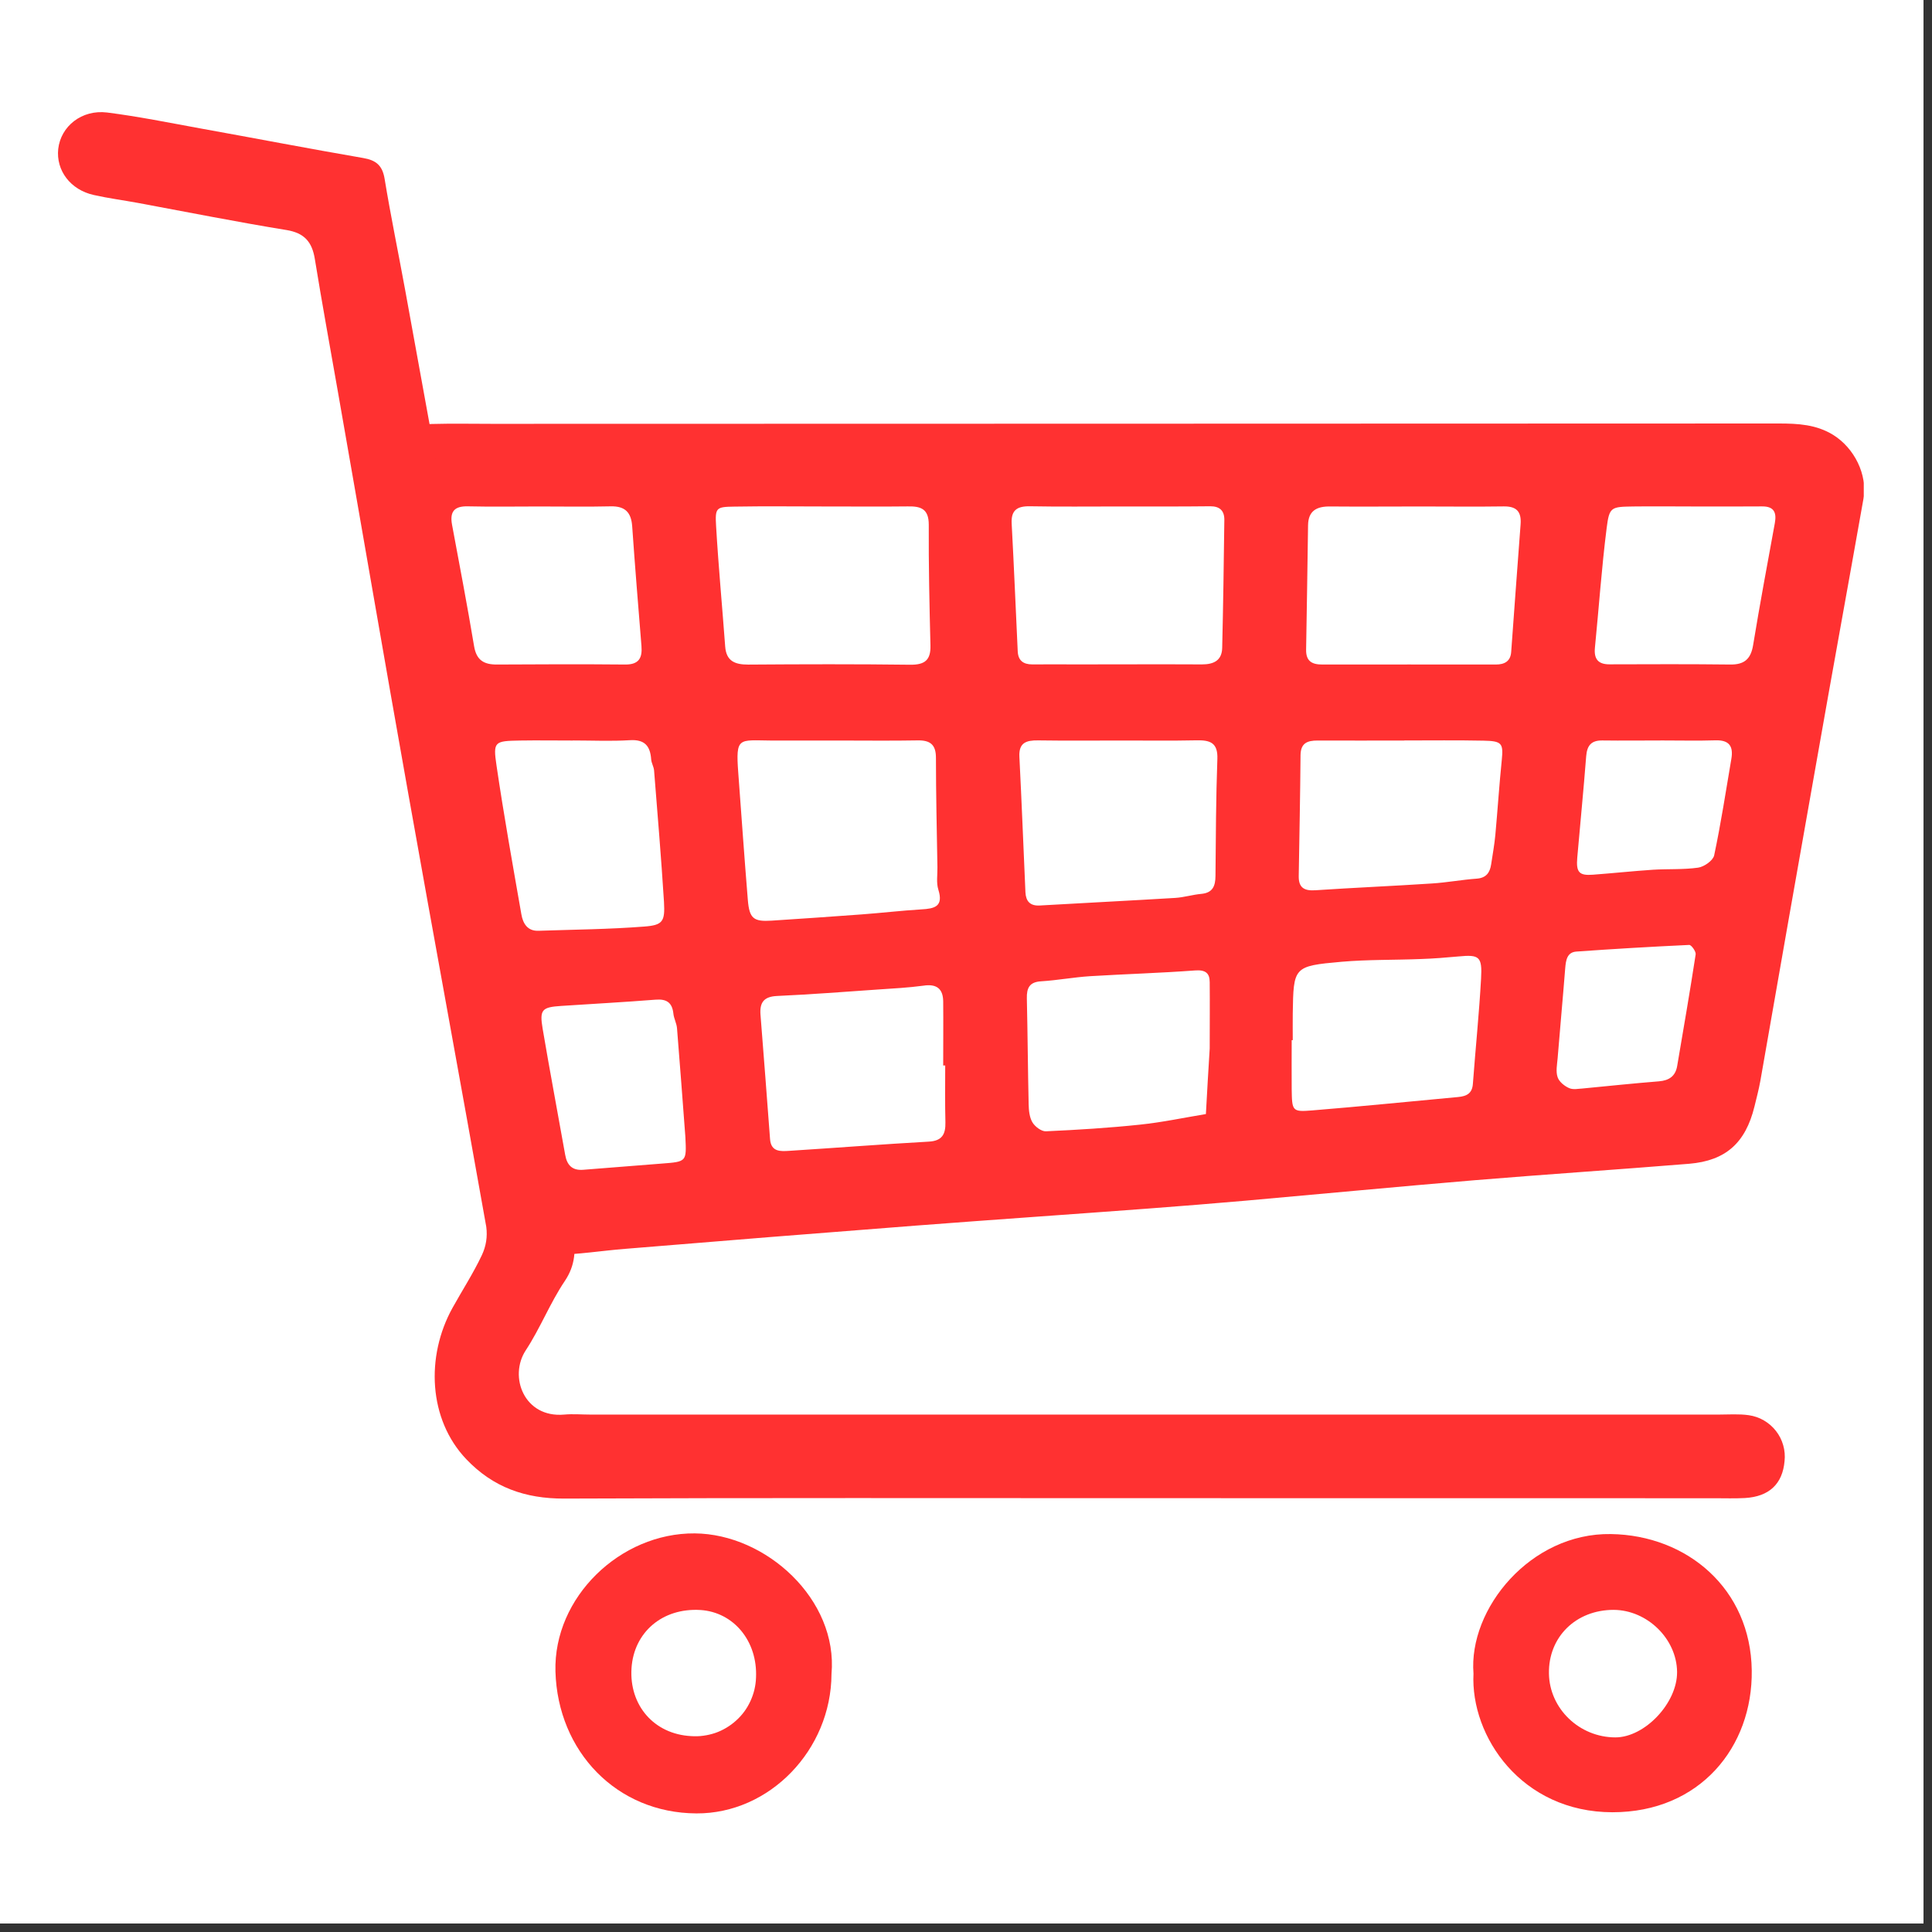
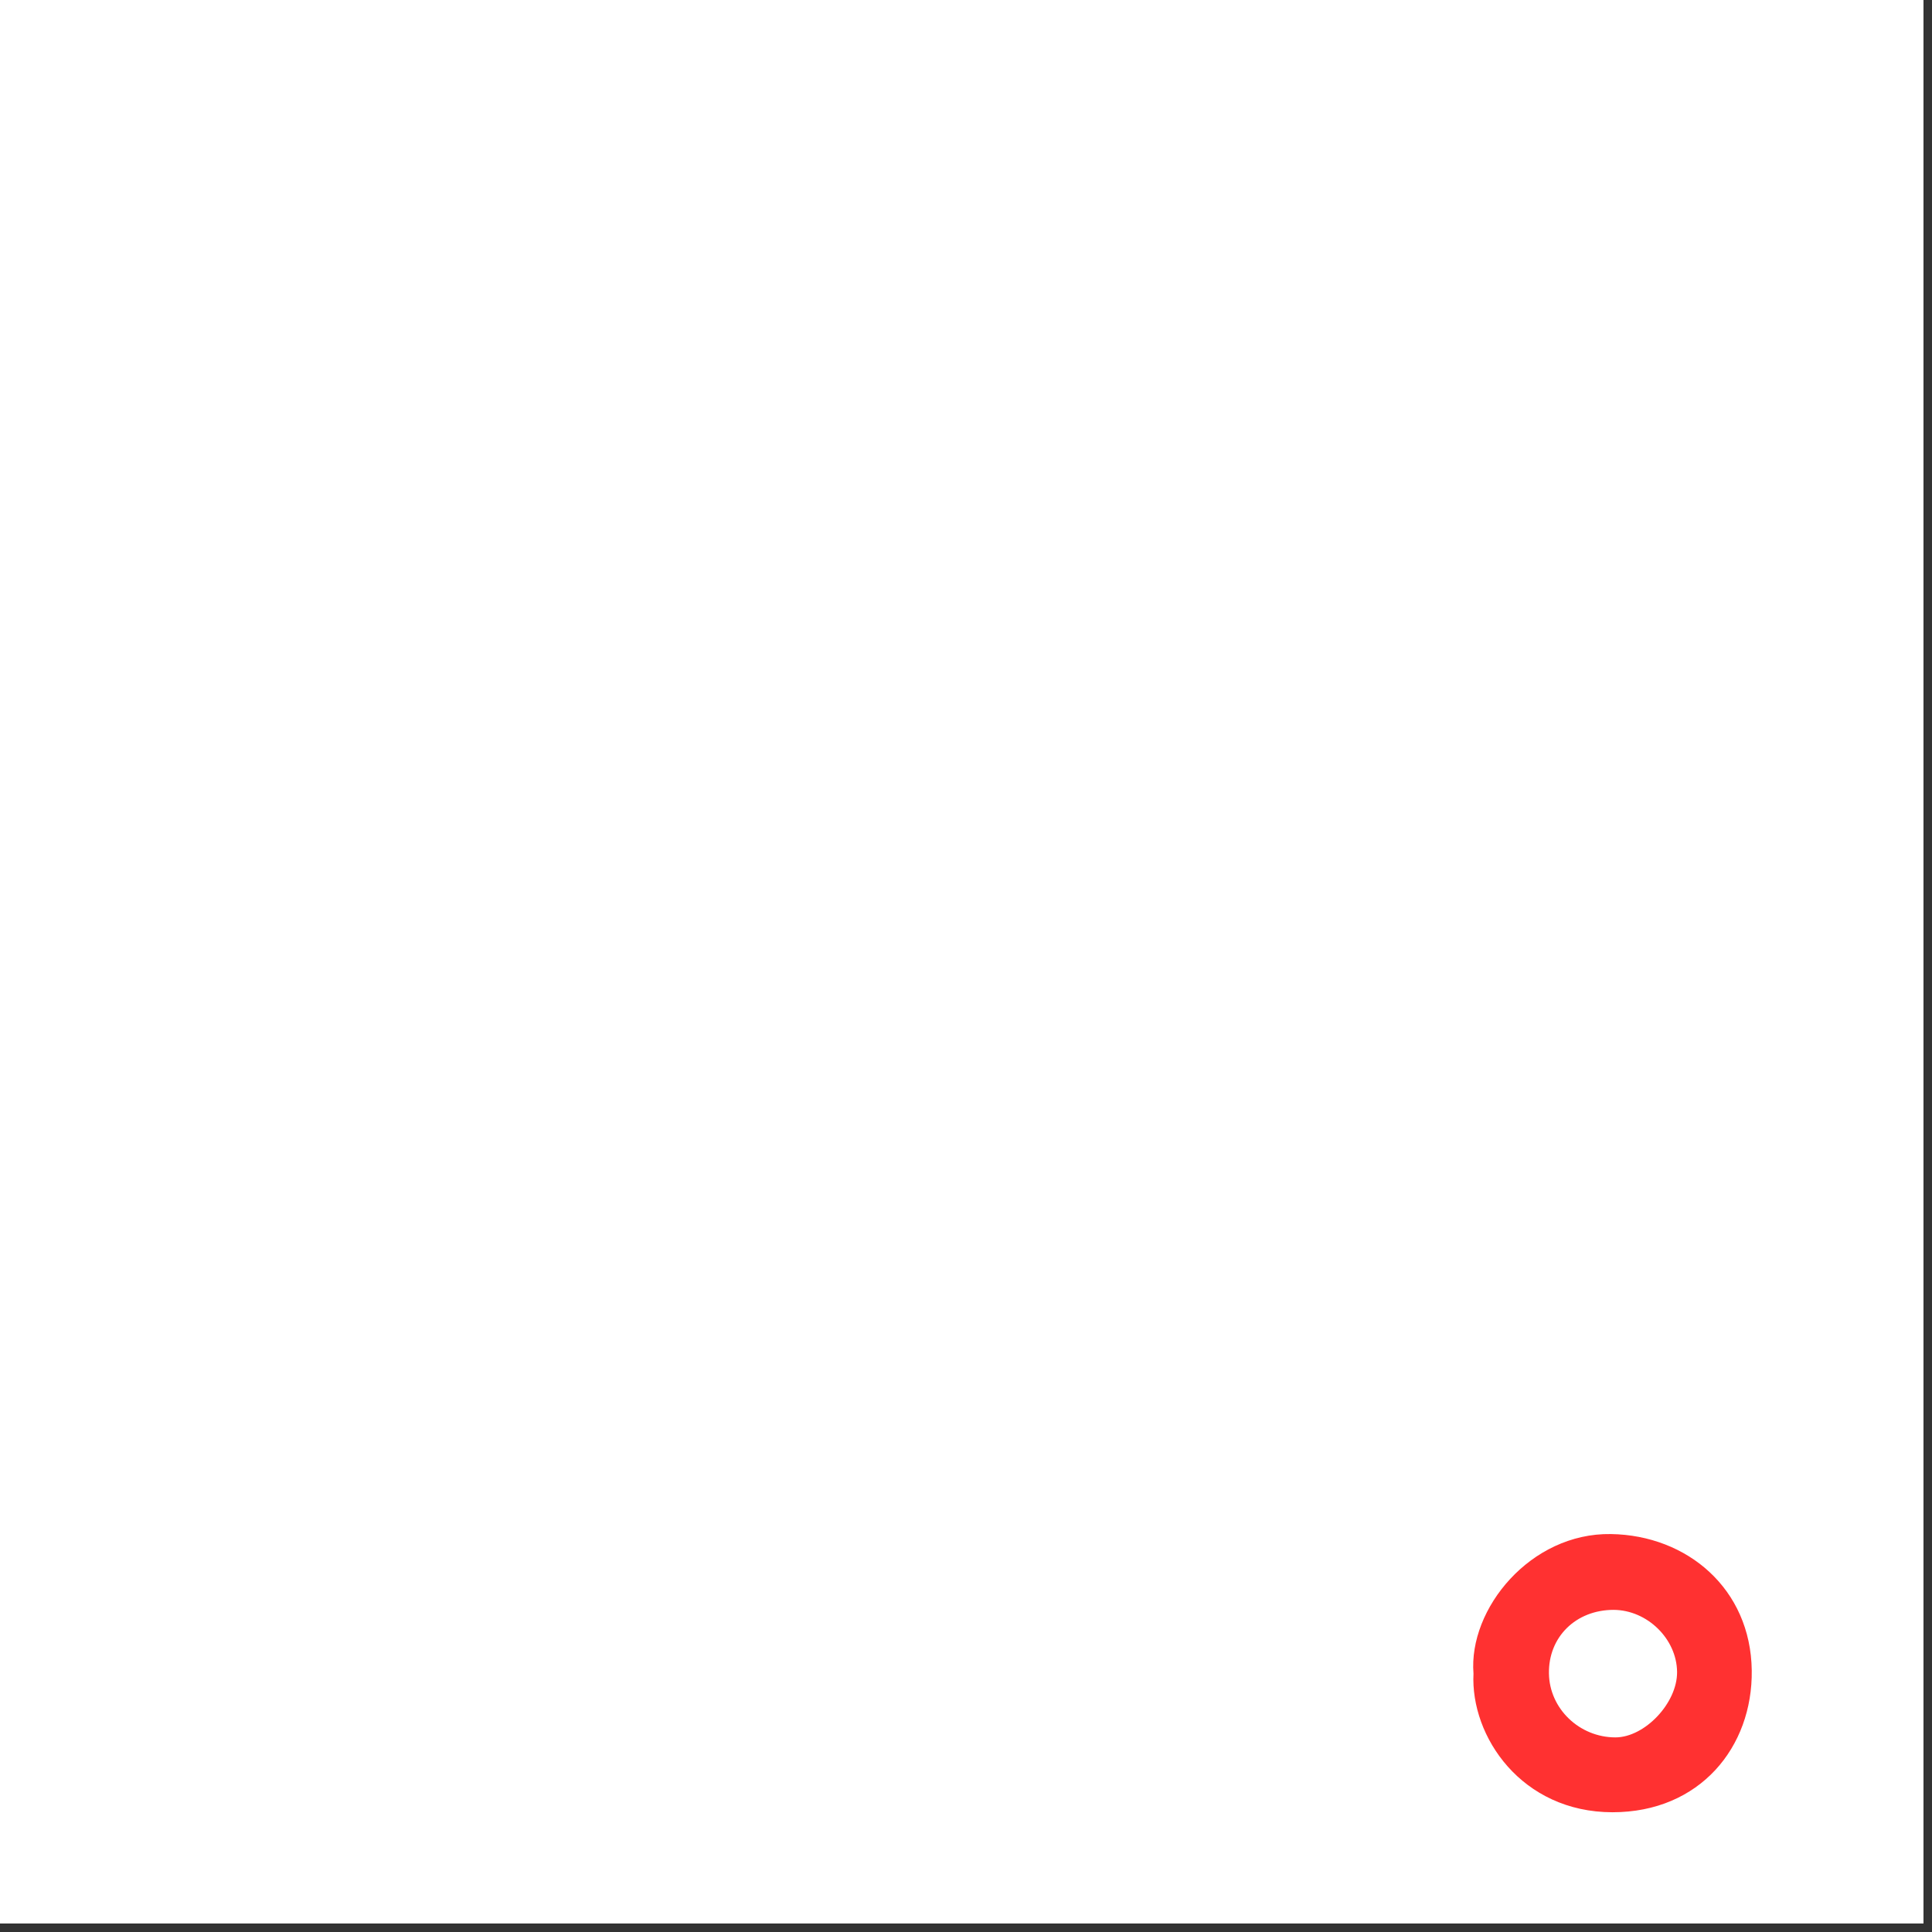
<svg xmlns="http://www.w3.org/2000/svg" width="150" zoomAndPan="magnify" viewBox="0 0 112.5 112.5" height="150" preserveAspectRatio="xMidYMid meet" version="1.2">
  <rect x="0" y="0" width="112.5" height="112.5" fill="#333333" stroke="none" />
  <defs>
    <clipPath id="27f2120b03">
      <path d="M 0 0 L 112.004 0 L 112.004 112.004 L 0 112.004 Z M 0 0 " />
    </clipPath>
    <clipPath id="2cb5cc00d6">
-       <path d="M 21 24 L 108.527 24 L 108.527 74 L 21 74 Z M 21 24 " />
-     </clipPath>
+       </clipPath>
    <clipPath id="5bbbe925a5">
-       <path d="M 3.246 6.348 L 104 6.348 L 104 88 L 3.246 88 Z M 3.246 6.348 " />
-     </clipPath>
+       </clipPath>
    <clipPath id="63df6af744">
      <path d="M 85 89 L 103 89 L 103 105.656 L 85 105.656 Z M 85 89 " />
    </clipPath>
    <clipPath id="8993e5eff2">
-       <path d="M 32 89 L 49 89 L 49 105.656 L 32 105.656 Z M 32 89 " />
-     </clipPath>
+       </clipPath>
  </defs>
  <g id="4a4da0cc87">
    <g clip-rule="nonzero" clip-path="url(#27f2120b03)">
-       <path style=" stroke:none;fill-rule:nonzero;fill:#ffffff;fill-opacity:1;" d="M 0 0 L 112.004 0 L 112.004 112.004 L 0 112.004 Z M 0 0 " />
      <path style=" stroke:none;fill-rule:nonzero;fill:#ffffff;fill-opacity:1;" d="M 0 0 L 112.004 0 L 112.004 112.004 L 0 112.004 Z M 0 0 " />
    </g>
    <g clip-rule="nonzero" clip-path="url(#2cb5cc00d6)">
      <path style=" stroke:none;fill-rule:nonzero;fill:#ff3131;fill-opacity:1;" d="M 64.801 24.672 C 77.727 24.672 90.648 24.668 103.57 24.66 C 104.688 24.66 105.758 24.715 106.746 25.324 C 107.977 26.09 108.754 27.637 108.508 29.047 C 107.617 34.086 106.695 39.117 105.809 44.16 C 104.699 50.418 103.598 56.68 102.504 62.945 C 102.414 63.445 102.281 63.941 102.16 64.441 C 101.641 66.547 100.496 67.586 98.363 67.766 C 94.203 68.105 90.039 68.379 85.879 68.723 C 81.434 69.094 76.992 69.52 72.543 69.914 C 70.648 70.078 68.754 70.234 66.855 70.375 C 62.324 70.715 57.801 71.023 53.273 71.371 C 47.652 71.805 42.035 72.254 36.418 72.719 C 35.035 72.828 33.652 73.055 32.27 73.074 C 30.293 73.098 28.906 72.016 28.508 70.059 C 27.859 66.914 27.328 63.738 26.754 60.578 C 25.461 53.461 24.168 46.344 22.875 39.227 C 22.289 35.996 21.695 32.762 21.125 29.523 C 20.656 26.863 22.398 24.77 25.156 24.688 C 26.328 24.656 27.504 24.68 28.68 24.68 Z M 48.828 43.121 L 45.094 43.121 C 45.02 43.121 44.945 43.121 44.875 43.121 C 43.02 43.109 42.832 42.887 42.988 44.984 C 43.172 47.461 43.344 49.938 43.547 52.414 C 43.637 53.488 43.883 53.676 44.93 53.609 C 46.68 53.496 48.426 53.375 50.172 53.246 C 51.336 53.16 52.496 53.023 53.656 52.953 C 54.414 52.91 54.949 52.793 54.641 51.809 C 54.512 51.406 54.594 50.938 54.586 50.5 C 54.551 48.383 54.5 46.254 54.5 44.129 C 54.5 43.367 54.176 43.102 53.441 43.113 C 51.906 43.141 50.371 43.121 48.828 43.121 Z M 65.211 29.492 C 63.457 29.492 61.699 29.512 59.945 29.48 C 59.211 29.473 58.867 29.723 58.91 30.496 C 59.043 32.973 59.145 35.453 59.262 37.93 C 59.289 38.469 59.59 38.688 60.113 38.688 C 60.992 38.68 61.867 38.688 62.746 38.688 C 65.164 38.688 67.582 38.676 69.988 38.688 C 70.672 38.688 71.152 38.465 71.168 37.723 C 71.227 35.234 71.262 32.746 71.293 30.262 C 71.293 29.734 71.023 29.48 70.477 29.48 C 68.723 29.5 66.965 29.492 65.211 29.492 Z M 82.73 29.492 C 80.977 29.492 79.223 29.508 77.465 29.492 C 76.688 29.48 76.18 29.727 76.168 30.586 C 76.129 33.004 76.102 35.414 76.055 37.828 C 76.043 38.5 76.391 38.699 77.008 38.695 C 80.371 38.688 83.734 38.695 87.102 38.695 C 87.598 38.695 87.957 38.516 87.996 37.965 C 88.18 35.492 88.352 33.02 88.543 30.547 C 88.602 29.809 88.328 29.477 87.559 29.488 C 85.953 29.512 84.344 29.492 82.73 29.492 Z M 48.023 29.492 C 46.27 29.492 44.512 29.469 42.754 29.5 C 41.699 29.516 41.633 29.555 41.699 30.652 C 41.836 32.984 42.055 35.312 42.227 37.641 C 42.289 38.5 42.797 38.699 43.566 38.699 C 46.715 38.676 49.863 38.668 53.008 38.707 C 53.852 38.715 54.203 38.438 54.18 37.582 C 54.121 35.238 54.07 32.895 54.082 30.555 C 54.082 29.625 53.617 29.473 52.855 29.488 C 51.246 29.508 49.637 29.488 48.023 29.492 Z M 65.281 43.121 C 63.668 43.121 62.055 43.137 60.445 43.113 C 59.766 43.105 59.316 43.238 59.359 44.066 C 59.492 46.695 59.594 49.328 59.711 51.961 C 59.738 52.477 59.98 52.758 60.543 52.727 C 63.172 52.574 65.805 52.445 68.434 52.285 C 68.941 52.254 69.438 52.098 69.945 52.051 C 70.613 51.992 70.773 51.598 70.777 51.008 C 70.797 48.738 70.805 46.457 70.887 44.188 C 70.922 43.246 70.461 43.094 69.684 43.109 C 68.215 43.141 66.75 43.117 65.281 43.121 Z M 81.77 43.121 C 80.086 43.121 78.398 43.129 76.715 43.121 C 76.121 43.121 75.738 43.273 75.73 43.973 C 75.711 46.316 75.664 48.656 75.625 51.008 C 75.613 51.676 75.926 51.883 76.586 51.84 C 78.852 51.688 81.113 51.594 83.375 51.445 C 84.246 51.391 85.113 51.227 85.984 51.164 C 86.535 51.125 86.754 50.82 86.828 50.34 C 86.914 49.766 87.02 49.191 87.074 48.613 C 87.207 47.156 87.301 45.699 87.449 44.246 C 87.543 43.289 87.461 43.148 86.391 43.129 C 84.852 43.098 83.316 43.117 81.77 43.117 Z M 33.367 43.121 C 32.34 43.121 31.312 43.105 30.285 43.121 C 28.789 43.148 28.703 43.172 28.914 44.59 C 29.34 47.484 29.855 50.359 30.359 53.238 C 30.449 53.762 30.707 54.227 31.363 54.199 C 33.414 54.129 35.473 54.113 37.52 53.953 C 38.602 53.871 38.727 53.652 38.664 52.523 C 38.504 49.965 38.289 47.41 38.086 44.855 C 38.066 44.641 37.934 44.434 37.918 44.219 C 37.863 43.43 37.535 43.047 36.672 43.102 C 35.574 43.168 34.469 43.117 33.367 43.117 Z M 55.039 62.043 L 54.922 62.043 C 54.922 60.793 54.934 59.547 54.922 58.301 C 54.91 57.559 54.523 57.281 53.773 57.395 C 52.906 57.512 52.027 57.559 51.152 57.617 C 49.188 57.754 47.211 57.906 45.238 57.996 C 44.457 58.035 44.227 58.395 44.285 59.105 C 44.48 61.516 44.656 63.922 44.84 66.332 C 44.898 67.086 45.457 67.047 45.973 67.012 C 48.676 66.84 51.379 66.629 54.082 66.477 C 54.867 66.434 55.066 66.039 55.051 65.352 C 55.023 64.242 55.039 63.141 55.039 62.043 Z M 31.406 29.492 C 30.016 29.492 28.629 29.516 27.242 29.484 C 26.461 29.465 26.184 29.785 26.32 30.543 C 26.758 32.898 27.211 35.254 27.605 37.621 C 27.742 38.449 28.18 38.703 28.953 38.695 C 31.438 38.68 33.918 38.672 36.402 38.695 C 37.203 38.703 37.41 38.316 37.352 37.613 C 37.164 35.289 36.973 32.965 36.812 30.641 C 36.754 29.832 36.395 29.469 35.57 29.484 C 34.184 29.516 32.793 29.492 31.406 29.492 Z M 70.441 61.055 C 70.441 59.688 70.453 58.438 70.441 57.191 C 70.441 56.676 70.203 56.465 69.605 56.508 C 67.559 56.66 65.508 56.719 63.461 56.844 C 62.516 56.906 61.574 57.082 60.629 57.141 C 59.945 57.18 59.781 57.527 59.793 58.133 C 59.84 60.188 59.852 62.246 59.898 64.301 C 59.906 64.66 59.945 65.066 60.121 65.359 C 60.27 65.605 60.641 65.887 60.902 65.875 C 62.73 65.793 64.559 65.68 66.379 65.488 C 67.668 65.355 68.938 65.082 70.219 64.871 C 70.289 63.559 70.367 62.246 70.441 61.055 Z M 75.277 60.566 L 75.215 60.566 C 75.215 61.52 75.207 62.473 75.215 63.426 C 75.234 64.695 75.246 64.754 76.398 64.66 C 79.238 64.43 82.074 64.141 84.91 63.879 C 85.398 63.832 85.727 63.676 85.766 63.109 C 85.918 61.066 86.129 59.027 86.242 56.988 C 86.316 55.688 86.141 55.578 84.914 55.695 C 84.188 55.762 83.461 55.82 82.73 55.844 C 81.191 55.906 79.645 55.871 78.117 56.004 C 75.316 56.254 75.32 56.293 75.277 59.027 C 75.27 59.535 75.277 60.047 75.277 60.562 Z M 98.625 29.492 C 97.449 29.492 96.277 29.477 95.105 29.492 C 93.809 29.512 93.711 29.516 93.555 30.75 C 93.262 33.066 93.102 35.398 92.871 37.727 C 92.812 38.359 93.047 38.688 93.723 38.684 C 96.07 38.676 98.418 38.668 100.766 38.695 C 101.57 38.703 101.949 38.375 102.082 37.574 C 102.473 35.199 102.914 32.832 103.348 30.461 C 103.465 29.824 103.285 29.48 102.594 29.488 C 101.266 29.5 99.941 29.492 98.625 29.492 Z M 39.91 66.219 C 39.75 64.102 39.594 61.984 39.422 59.871 C 39.398 59.582 39.238 59.305 39.211 59.02 C 39.141 58.371 38.809 58.16 38.172 58.211 C 36.348 58.355 34.52 58.453 32.691 58.574 C 31.555 58.648 31.41 58.785 31.598 59.902 C 32.012 62.352 32.477 64.797 32.91 67.242 C 33.016 67.848 33.32 68.164 33.949 68.117 C 35.48 68 37.016 67.871 38.547 67.754 C 39.98 67.645 39.98 67.648 39.91 66.223 Z M 96.828 43.117 C 95.652 43.117 94.477 43.133 93.305 43.117 C 92.66 43.109 92.414 43.406 92.363 44.035 C 92.211 46 92.016 47.965 91.844 49.938 C 91.77 50.793 91.953 50.996 92.754 50.934 C 93.918 50.848 95.082 50.723 96.246 50.645 C 97.125 50.59 98.02 50.645 98.883 50.523 C 99.234 50.473 99.754 50.105 99.816 49.805 C 100.211 47.945 100.496 46.066 100.816 44.191 C 100.941 43.469 100.703 43.09 99.91 43.109 C 98.883 43.141 97.855 43.117 96.828 43.117 Z M 92.113 63.387 C 93.695 63.234 95.148 63.082 96.605 62.965 C 97.195 62.914 97.566 62.664 97.664 62.059 C 98.031 59.898 98.406 57.742 98.738 55.574 C 98.766 55.406 98.484 55.016 98.363 55.023 C 96.172 55.125 93.98 55.254 91.793 55.41 C 91.242 55.449 91.18 55.922 91.141 56.391 C 91.004 58.137 90.84 59.887 90.699 61.637 C 90.668 62 90.586 62.391 90.699 62.723 C 90.785 62.988 91.098 63.242 91.367 63.359 C 91.617 63.473 91.945 63.387 92.113 63.387 Z M 92.113 63.387 " />
    </g>
    <g clip-rule="nonzero" clip-path="url(#5bbbe925a5)">
      <path style=" stroke:none;fill-rule:nonzero;fill:#ff3131;fill-opacity:1;" d="M 66.57 87.238 C 55.328 87.238 44.09 87.215 32.852 87.262 C 30.582 87.27 28.711 86.609 27.148 84.965 C 24.949 82.652 24.781 78.988 26.348 76.16 C 26.918 75.133 27.559 74.145 28.059 73.086 C 28.305 72.562 28.391 72.016 28.316 71.441 C 26.82 63.02 25.266 54.609 23.77 46.191 C 22.383 38.418 21.051 30.637 19.684 22.859 C 19.23 20.266 18.754 17.676 18.332 15.078 C 18.172 14.09 17.727 13.566 16.684 13.395 C 13.797 12.926 10.926 12.352 8.055 11.82 C 7.191 11.66 6.316 11.547 5.461 11.355 C 4.102 11.055 3.254 9.926 3.391 8.668 C 3.543 7.355 4.754 6.371 6.234 6.551 C 8.047 6.781 9.844 7.145 11.641 7.473 C 14.809 8.043 17.965 8.652 21.137 9.199 C 21.902 9.328 22.27 9.633 22.398 10.426 C 22.754 12.59 23.199 14.734 23.594 16.895 C 24.754 23.293 25.934 29.695 27.059 36.102 C 28.465 44.094 29.816 52.098 31.215 60.094 C 31.895 63.98 32.629 67.855 33.352 71.73 C 33.543 72.754 33.516 73.664 32.883 74.602 C 32.027 75.875 31.461 77.34 30.617 78.625 C 29.609 80.156 30.52 82.578 32.852 82.371 C 33.363 82.324 33.883 82.371 34.395 82.371 L 100.07 82.371 C 100.656 82.371 101.254 82.324 101.828 82.406 C 102.145 82.453 102.438 82.551 102.711 82.711 C 102.984 82.871 103.219 83.074 103.414 83.324 C 103.609 83.574 103.75 83.852 103.836 84.156 C 103.922 84.461 103.949 84.77 103.914 85.086 C 103.797 86.41 103.016 87.148 101.609 87.23 C 101.023 87.262 100.434 87.242 99.848 87.242 Z M 66.57 87.238 " />
    </g>
    <g clip-rule="nonzero" clip-path="url(#63df6af744)">
      <path style=" stroke:none;fill-rule:nonzero;fill:#ff3131;fill-opacity:1;" d="M 85.801 97.453 C 85.5 93.676 89.125 89.254 93.801 89.328 C 98.25 89.395 101.941 92.52 102.004 97.262 C 102.066 101.734 98.98 105.527 93.895 105.527 C 88.605 105.523 85.617 101.121 85.801 97.453 Z M 93.961 93.742 C 91.766 93.742 90.156 95.32 90.195 97.453 C 90.227 99.496 91.965 101.164 94.062 101.168 C 95.777 101.168 97.672 99.164 97.656 97.359 C 97.637 95.43 95.918 93.75 93.957 93.742 Z M 93.961 93.742 " />
    </g>
    <g clip-rule="nonzero" clip-path="url(#8993e5eff2)">
-       <path style=" stroke:none;fill-rule:nonzero;fill:#ff3131;fill-opacity:1;" d="M 48.418 97.477 C 48.398 101.906 44.805 105.617 40.551 105.594 C 35.906 105.574 32.477 101.988 32.344 97.332 C 32.223 93.008 36.121 89.254 40.457 89.289 C 44.613 89.324 48.805 93.141 48.418 97.477 Z M 44.023 97.68 C 44.117 95.562 42.723 93.875 40.785 93.75 C 38.566 93.617 36.91 95.051 36.773 97.137 C 36.633 99.281 38.066 100.98 40.25 101.094 C 40.488 101.109 40.723 101.105 40.961 101.07 C 41.195 101.039 41.426 100.984 41.648 100.91 C 41.875 100.832 42.09 100.73 42.293 100.609 C 42.496 100.488 42.688 100.348 42.863 100.188 C 43.039 100.031 43.199 99.855 43.34 99.664 C 43.48 99.473 43.598 99.27 43.699 99.051 C 43.797 98.836 43.875 98.613 43.93 98.383 C 43.984 98.152 44.016 97.918 44.023 97.68 Z M 44.023 97.68 " />
-     </g>
+       </g>
  </g>
</svg>